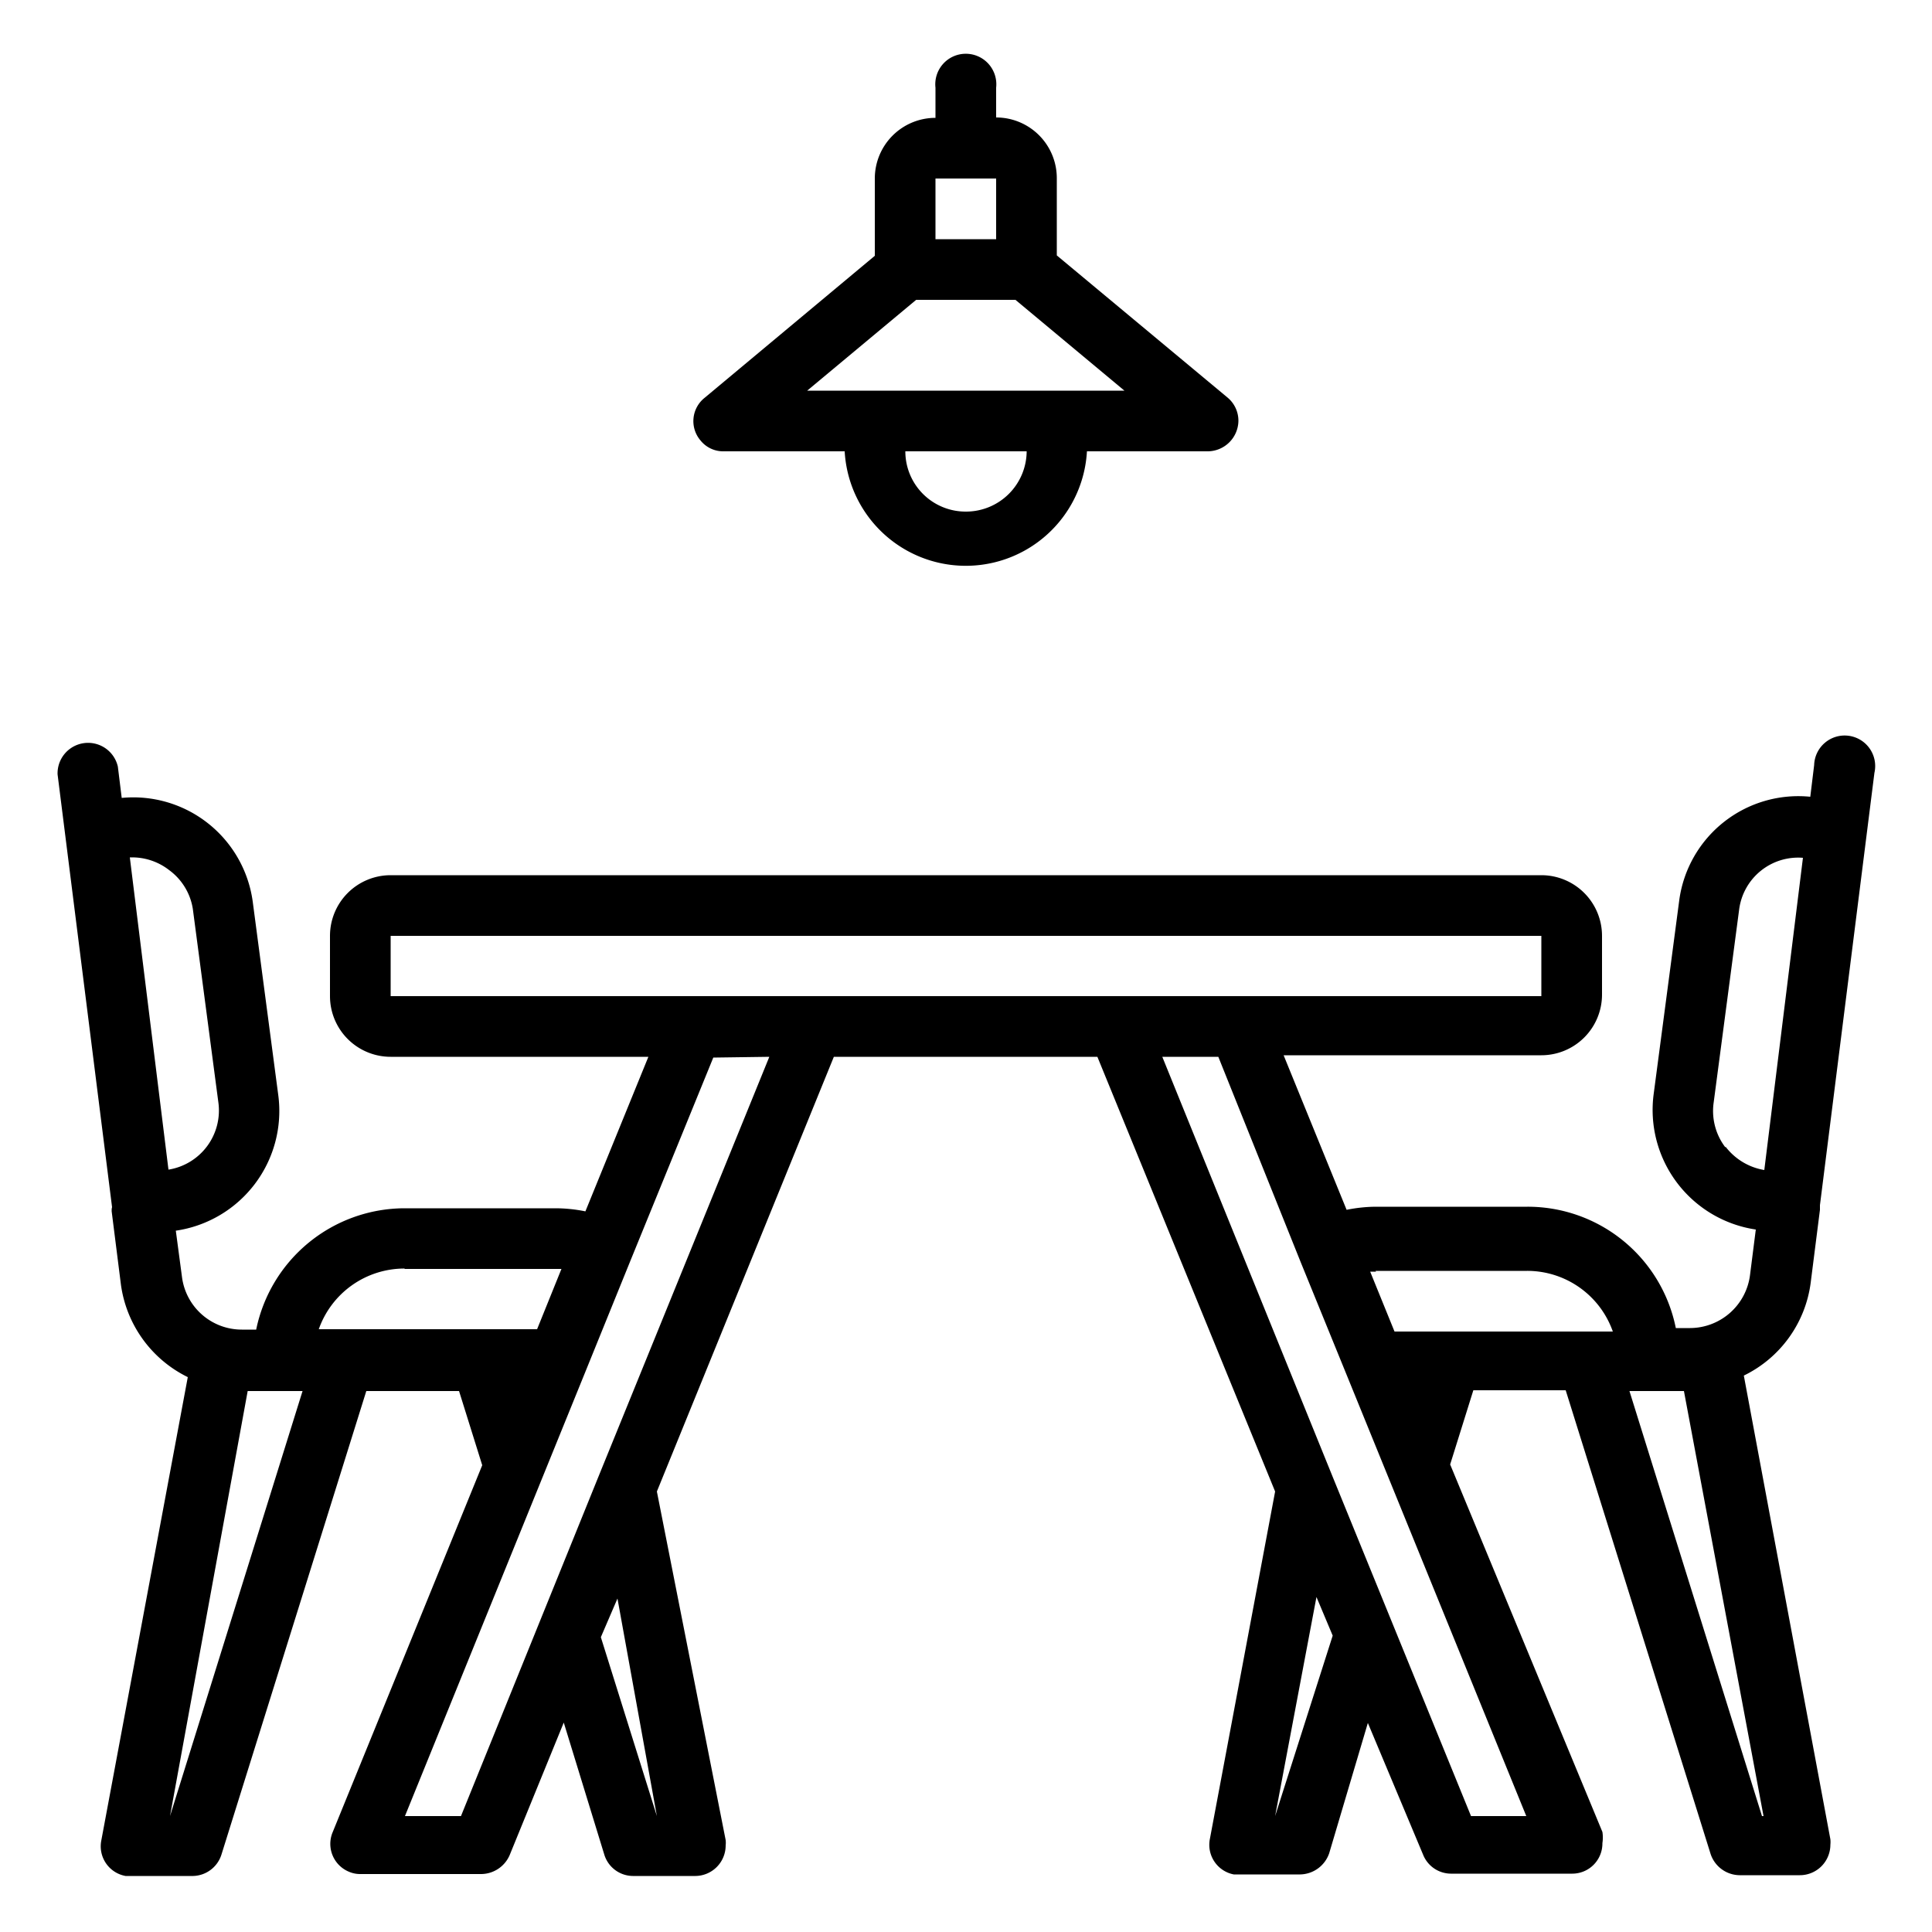
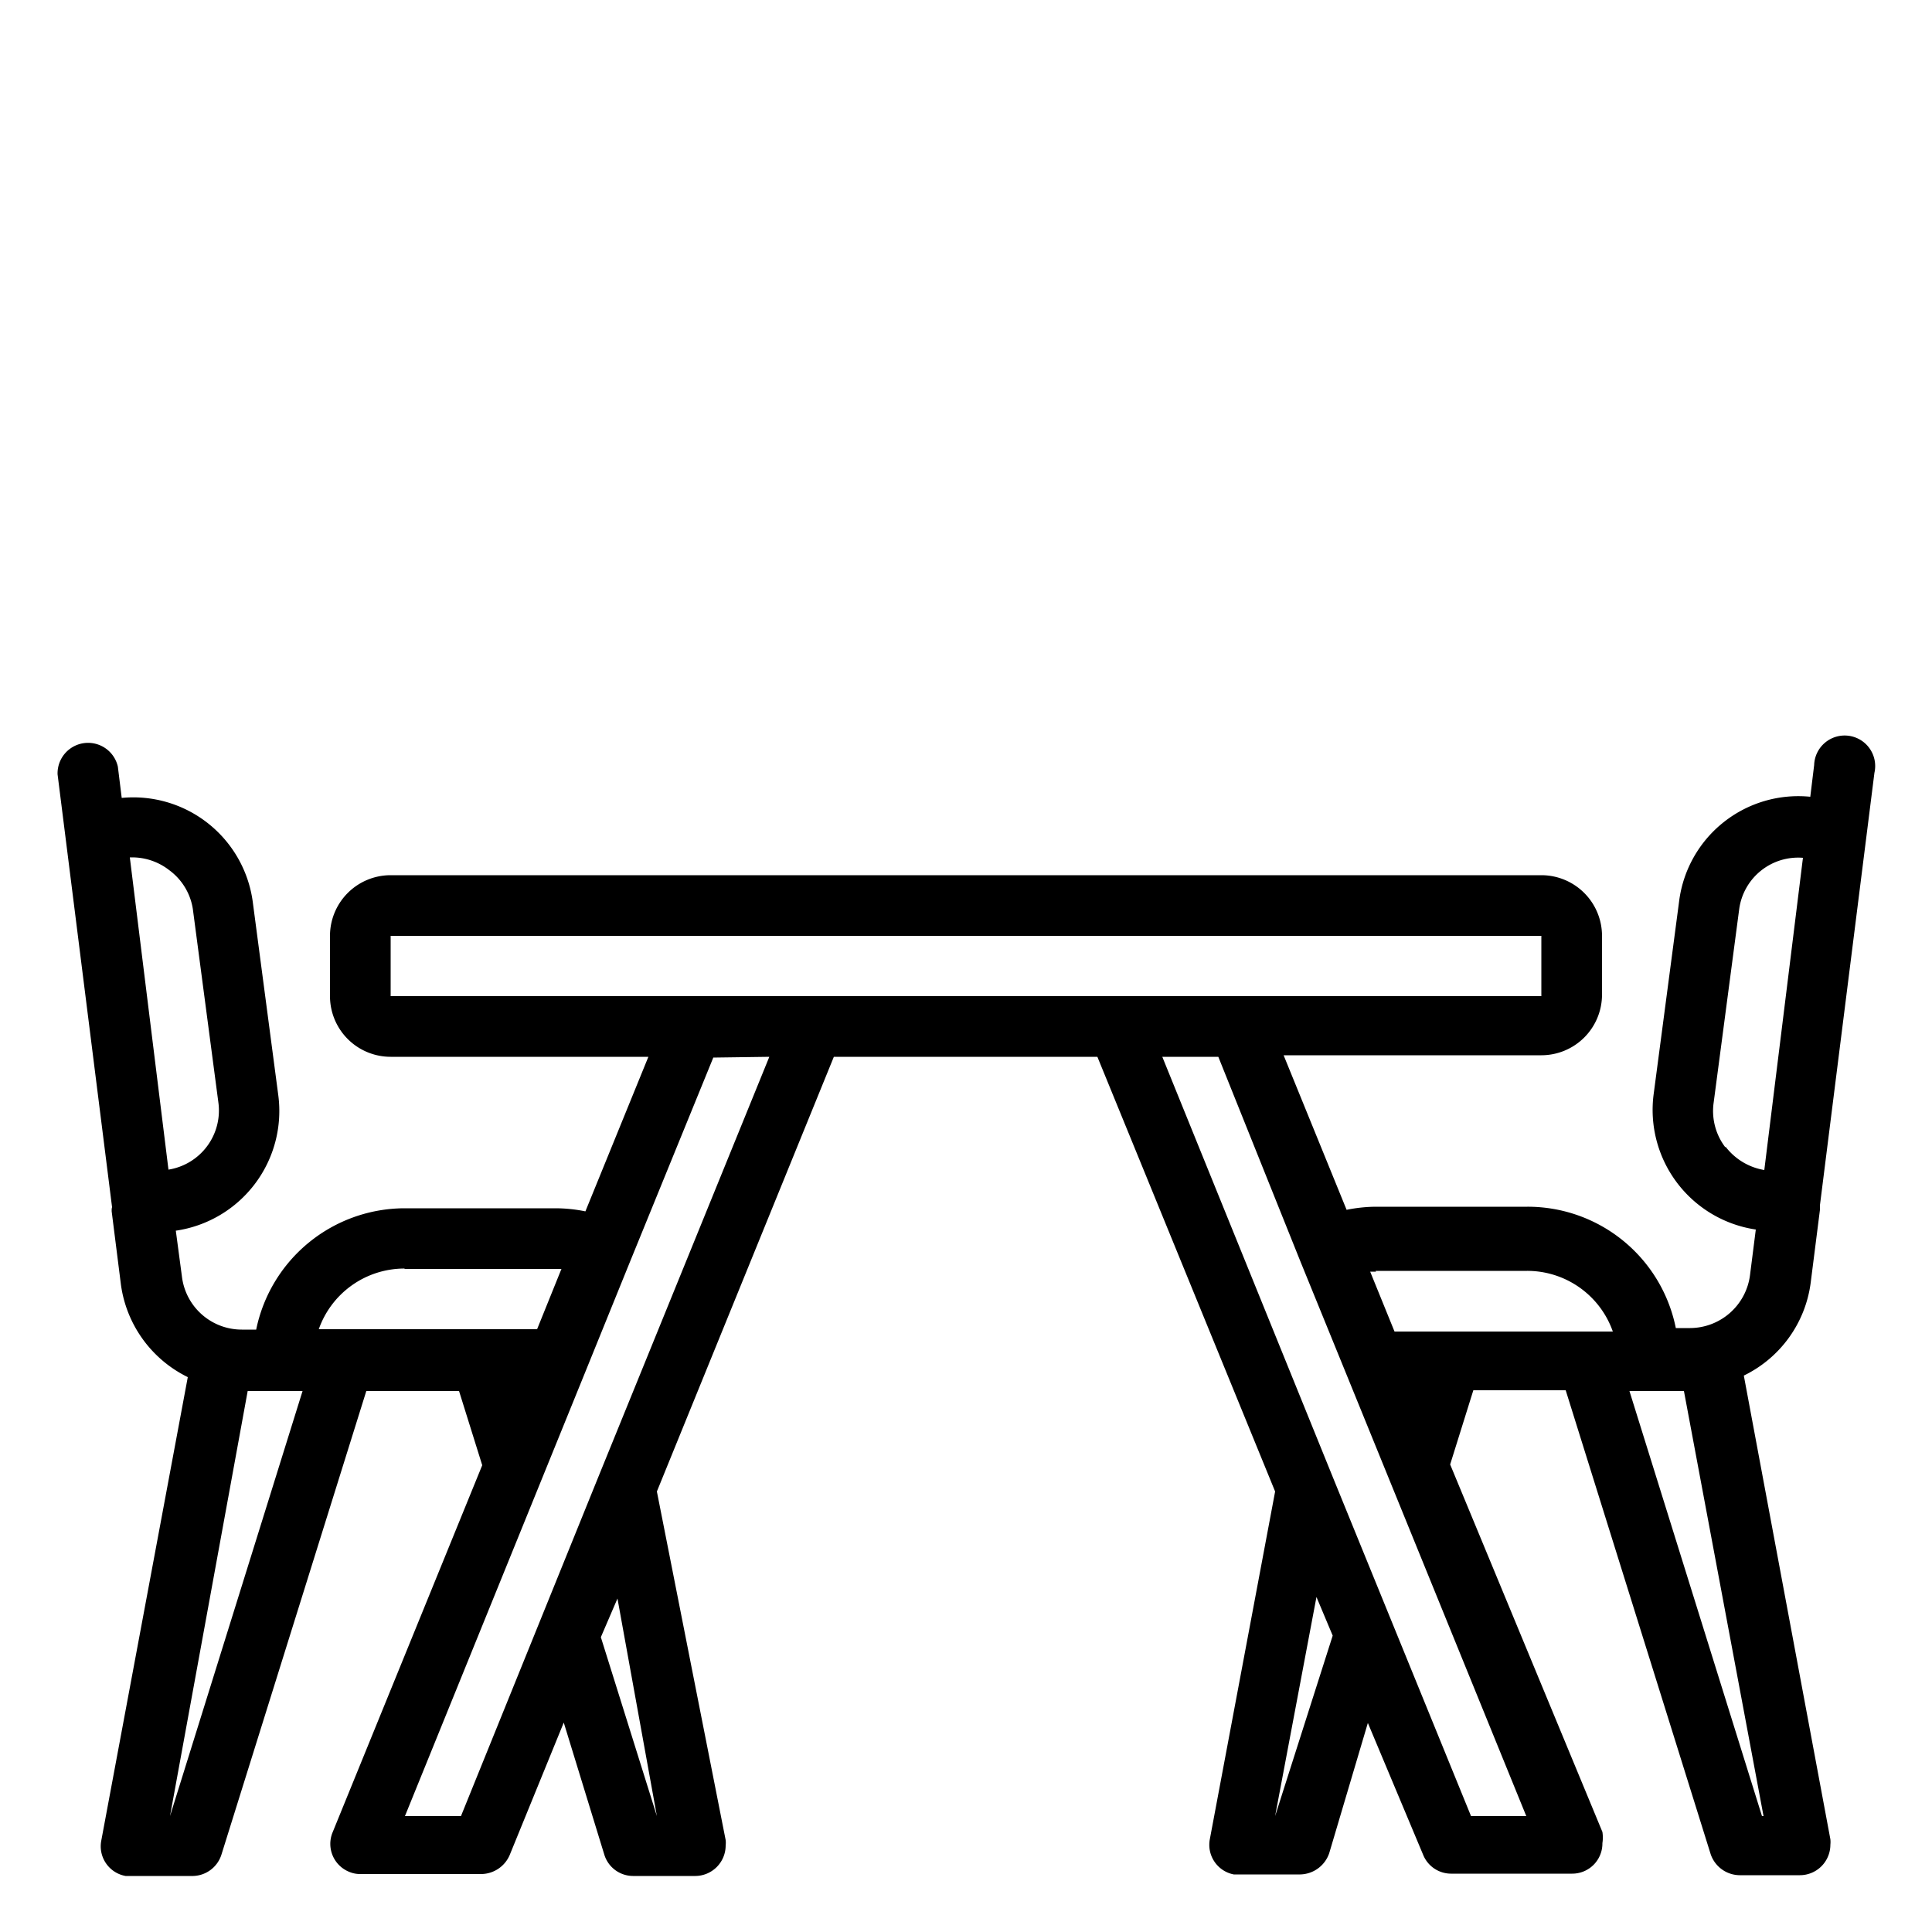
<svg xmlns="http://www.w3.org/2000/svg" id="a1a2285a-966c-4099-a86b-a6a6b731ec76" data-name="Ebene 1" viewBox="0 0 50 50">
  <g id="b44fd83a-7e4c-4441-a233-e2afae20ef34" data-name="dinning-table">
    <path id="af7a149f-262b-4f1d-96e7-f34b9a72ea66" data-name="Pfad 39" d="M2.89,31.3s0,0,0,.05l.24,1.9a3.14,3.14,0,0,0,1.73,2.39l-2.24,12a.78.78,0,0,0,.63.91l.14,0H5A.79.79,0,0,0,5.73,48L9.48,36h2.4l.6,1.92L8.6,47.44a.78.78,0,0,0,.43,1,.72.72,0,0,0,.29.06h3.14a.81.81,0,0,0,.73-.49l1.4-3.43L15.64,48a.78.78,0,0,0,.74.55H18a.79.79,0,0,0,.78-.79.61.61,0,0,0,0-.14L17,38.6l4.58-11.25H28.4L33,38.6l-1.69,9a.78.78,0,0,0,.62.91l.15,0h1.57a.81.81,0,0,0,.75-.55l1-3.37L36.83,48a.78.78,0,0,0,.72.49h3.14a.78.78,0,0,0,.78-.79.93.93,0,0,0,0-.29L37.53,37.9l.6-1.92h2.39l3.75,12a.8.8,0,0,0,.75.55h1.56a.79.79,0,0,0,.79-.79.68.68,0,0,0,0-.14l-2.24-12a3.12,3.12,0,0,0,1.73-2.4l.24-1.89s0,0,0-.05v-.07L48.51,20a.79.79,0,1,0-1.56-.2l-.1.82a3.11,3.11,0,0,0-3.39,2.67l-.66,5a3.13,3.13,0,0,0,2.64,3.53L45.29,33a1.57,1.57,0,0,1-1.55,1.37h-.37a3.91,3.91,0,0,0-3.84-3.14H35.61a3.92,3.92,0,0,0-.76.08l-1.63-4h6.67a1.57,1.57,0,0,0,1.57-1.57V24.22a1.57,1.57,0,0,0-1.57-1.57H10.11a1.57,1.57,0,0,0-1.57,1.57v1.56a1.57,1.57,0,0,0,1.57,1.57h6.67l-1.63,4a3.92,3.92,0,0,0-.76-.08H10.47a3.93,3.93,0,0,0-3.84,3.14H6.26a1.56,1.56,0,0,1-1.55-1.36l-.16-1.2A3.13,3.13,0,0,0,7.2,28.33l-.66-5a3.12,3.12,0,0,0-3.39-2.68l-.1-.81a.79.79,0,0,0-1.56.2L2.9,31.24S2.89,31.28,2.89,31.3Zm41.76-1.61a1.55,1.55,0,0,1-.3-1.16l.66-5a1.54,1.54,0,0,1,1.65-1.33l-1,8.08a1.59,1.59,0,0,1-1-.6ZM4.4,47h0L6.41,36H7.83ZM17,47h0l-1.45-4.63.43-1Zm16,0h0l1.07-5.67.42,1ZM45.6,47,42.17,36h1.41l2.06,11Zm-10-14.11h3.92a2.35,2.35,0,0,1,2.22,1.57H36.09l-.63-1.55.15,0Zm-1.94-.23h0l1.17,2.87h0L39.5,47H38.07l-3.56-8.73s0,0,0,0L30.08,27.35h1.45ZM10.11,24.22H39.89v1.56H10.11Zm9.8,3.13L15.49,38.21h0L11.93,47H10.48L15.15,35.5h0l1.16-2.86h0l2.15-5.27Zm-9.44,5.49h4.06l-.63,1.56H8.25a2.35,2.35,0,0,1,2.22-1.57ZM4.38,22.52a1.54,1.54,0,0,1,.61,1l.66,5a1.55,1.55,0,0,1-1.29,1.75l-1-8.08A1.56,1.56,0,0,1,4.38,22.52Z" />
-     <path id="a6a114d8-84ff-4fdf-b273-518a930a6f3e" data-name="Pfad 40" d="M18.73,11.68h3.13a3.14,3.14,0,0,0,6.27,0h3.14a.8.8,0,0,0,.78-.79.78.78,0,0,0-.28-.6L27.35,6.61v-2a1.57,1.57,0,0,0-1.57-1.57V2.27a.79.79,0,1,0-1.57,0h0v.78a1.57,1.57,0,0,0-1.57,1.57v2l-4.41,3.68a.77.77,0,0,0-.1,1.1.75.75,0,0,0,.6.28ZM25,13.24a1.56,1.56,0,0,1-1.57-1.56h3.14A1.57,1.57,0,0,1,25,13.24Zm-.79-8.62h1.57V6.19H24.21Zm-.5,3.14h2.57l2.82,2.35H20.89Z" />
  </g>
</svg>